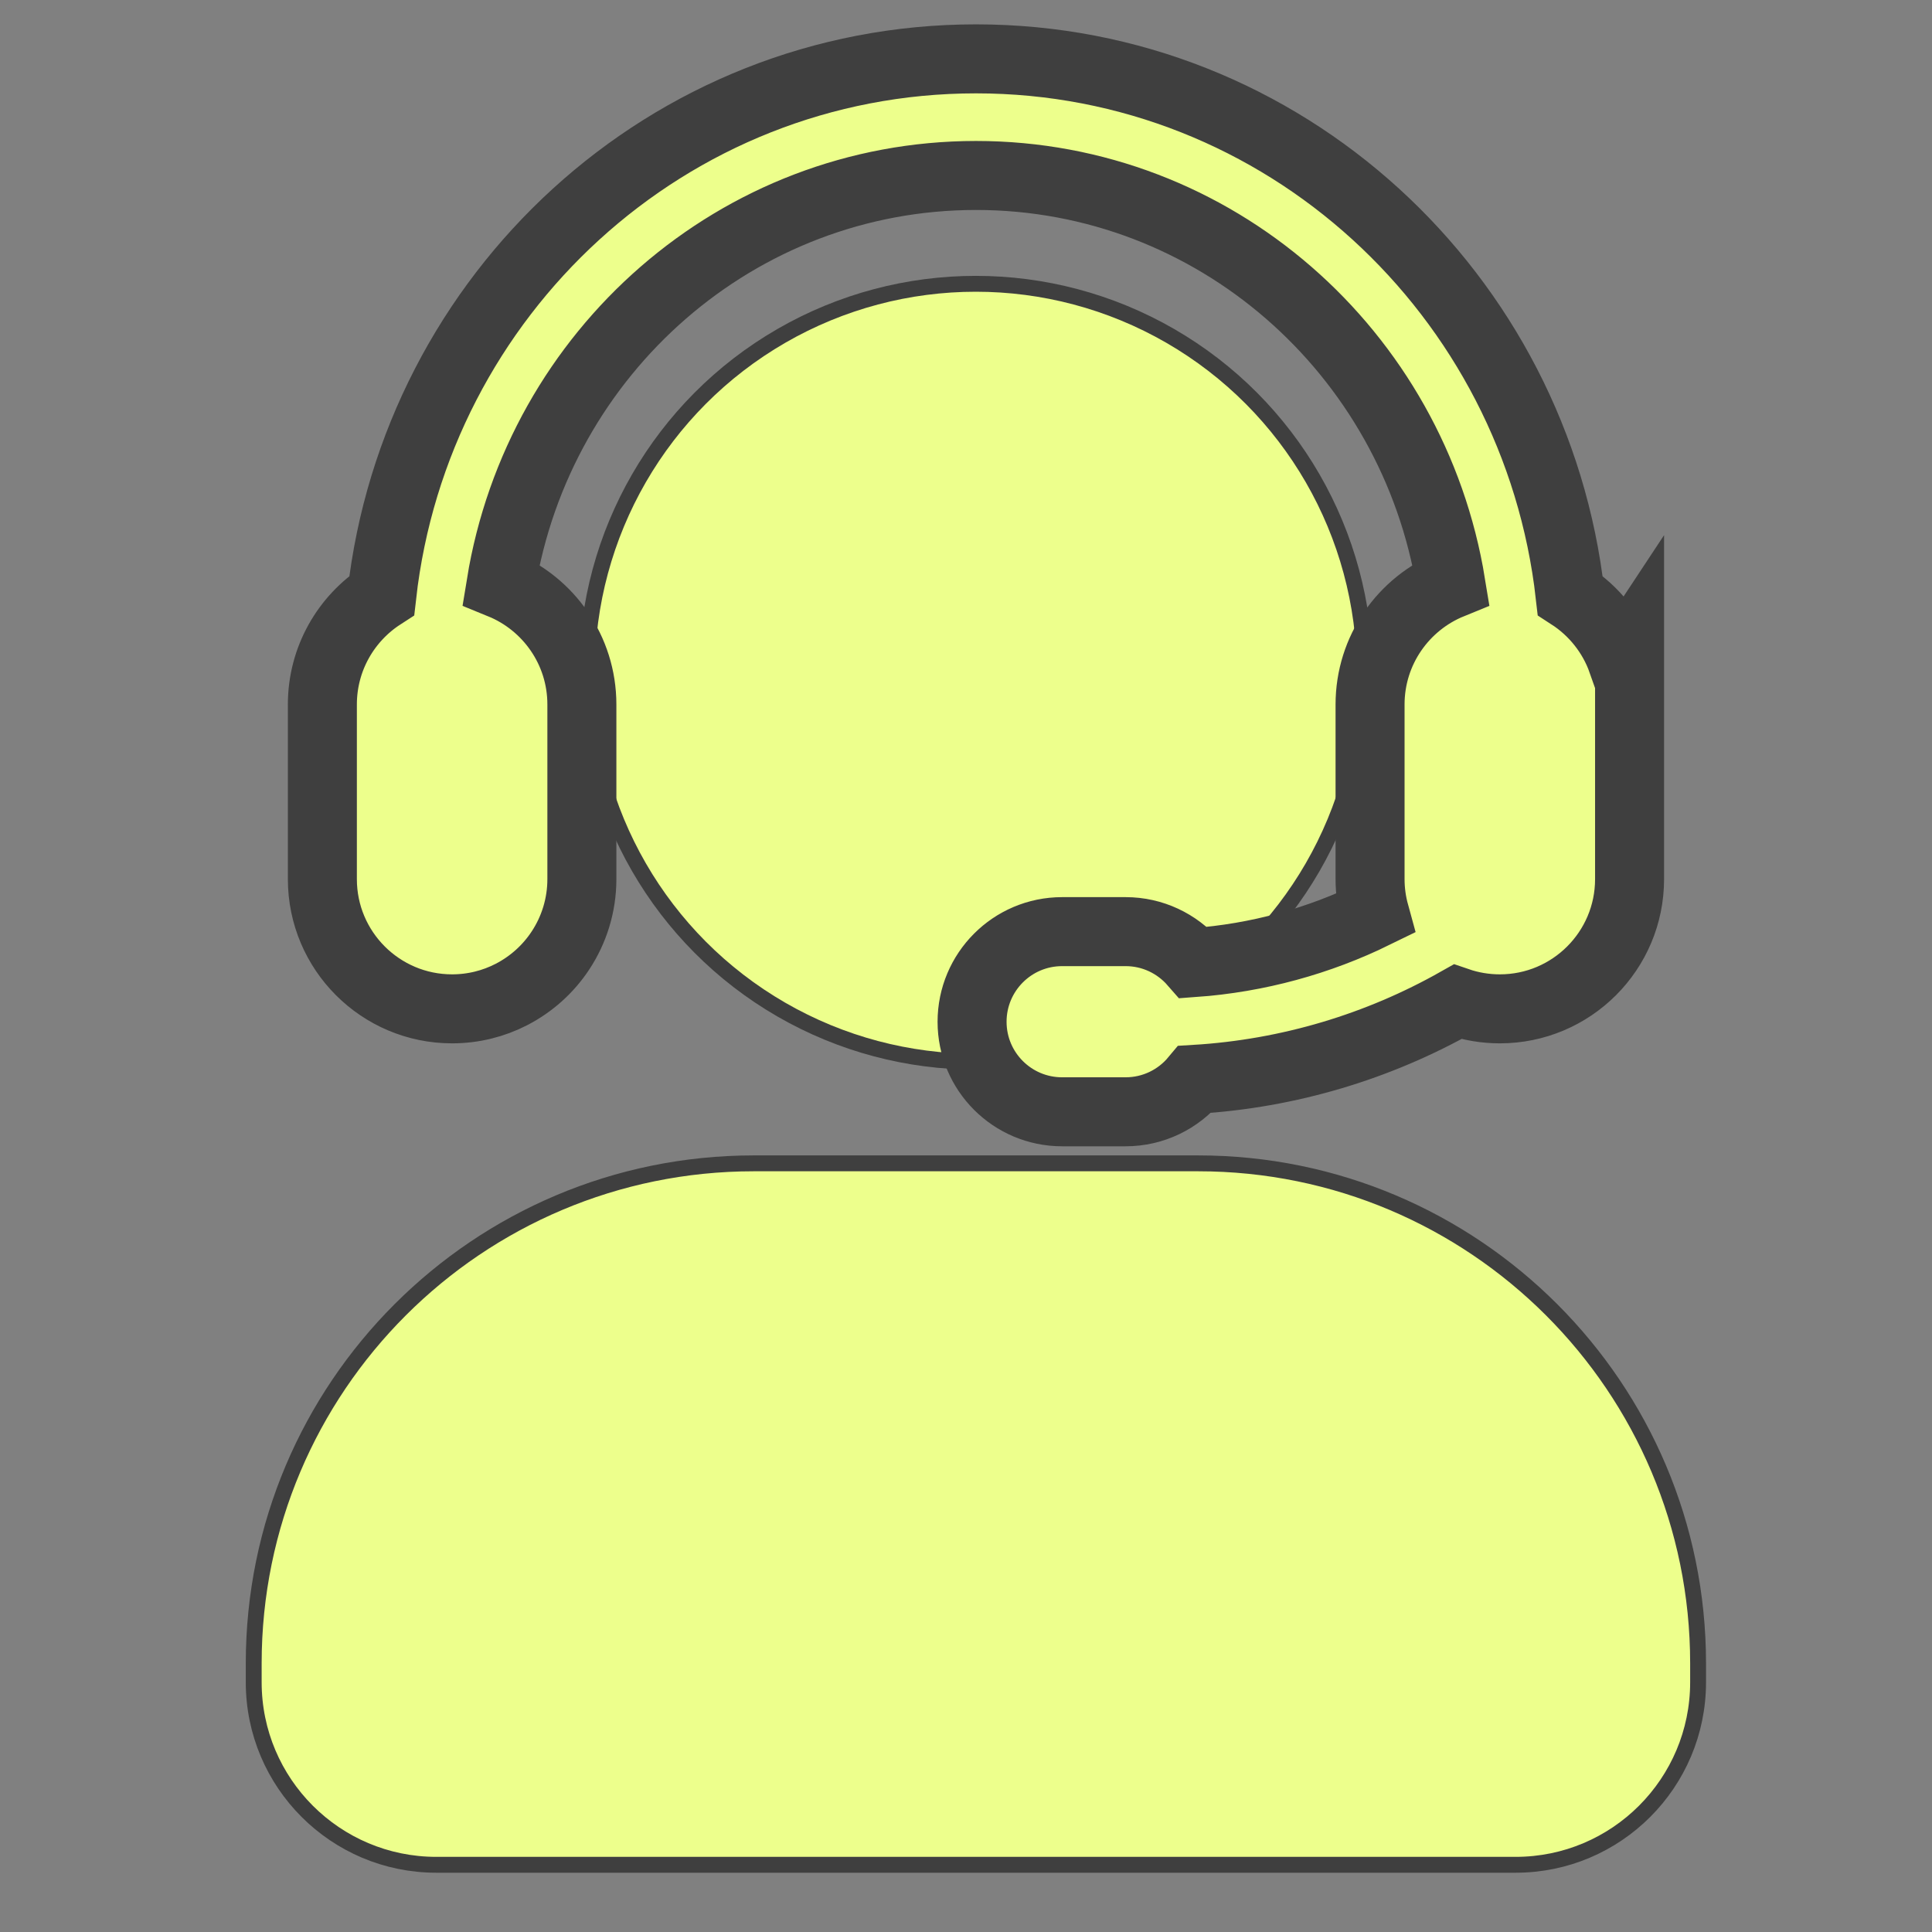
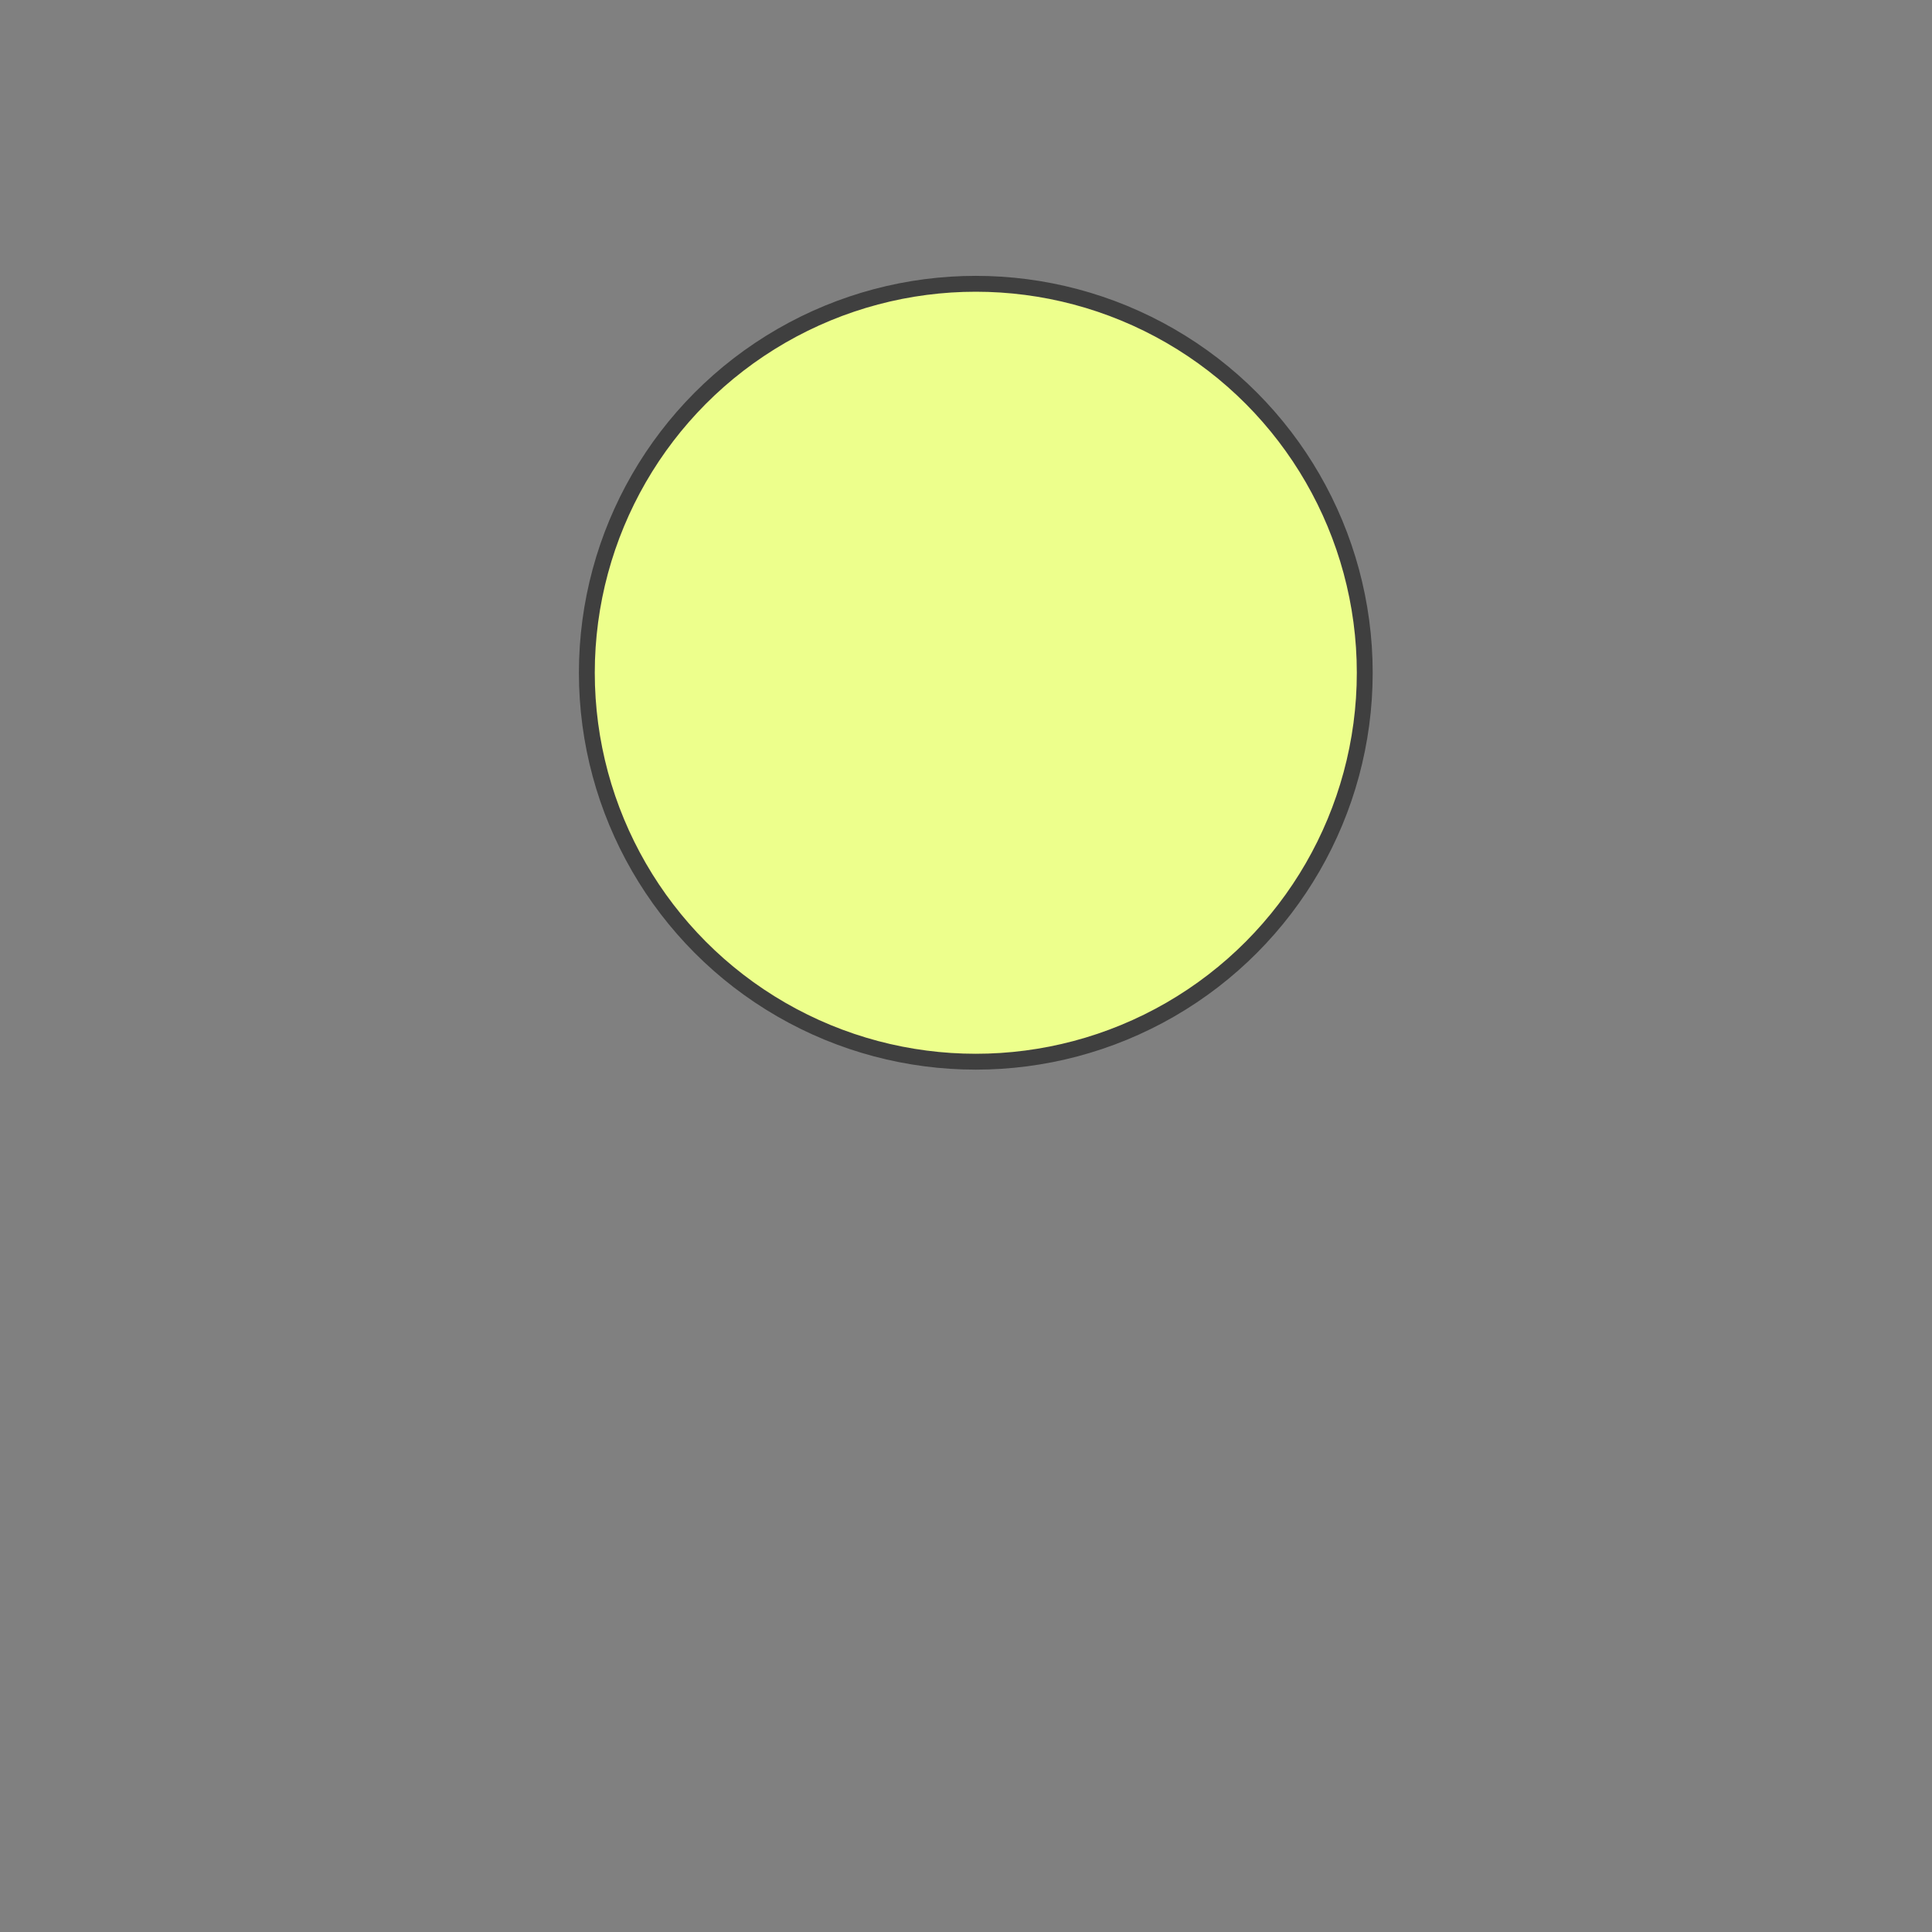
<svg xmlns="http://www.w3.org/2000/svg" width="28" height="28" viewBox="0 0 28 28" fill="none">
  <rect x="0" y="0" width="28" height="28" fill="#808080" stroke="none" />
  <circle cx="14.142" cy="9.75" r="5.637" fill="#EDFF8C" stroke="#3F3F3F" stroke-width="0.23" />
-   <path d="M14.145 0.853C9.683 0.853 6.025 4.262 5.533 8.629C5.015 8.964 4.672 9.547 4.672 10.21V12.741C4.672 13.779 5.514 14.621 6.552 14.621C6.861 14.621 7.154 14.546 7.412 14.413C7.701 14.264 7.947 14.043 8.124 13.773C8.319 13.477 8.433 13.121 8.433 12.741V10.21C8.433 9.422 7.948 8.748 7.261 8.468C7.809 5.098 10.691 2.543 14.145 2.543C17.598 2.543 20.48 5.098 21.028 8.468C20.341 8.748 19.856 9.422 19.856 10.21V12.741C19.856 12.914 19.88 13.082 19.924 13.242C19.118 13.637 18.229 13.884 17.298 13.951C17.058 13.676 16.706 13.502 16.313 13.502H15.393C14.672 13.502 14.088 14.087 14.088 14.808C14.088 15.529 14.672 16.113 15.393 16.113H16.313C16.716 16.113 17.077 15.93 17.316 15.643C18.683 15.561 19.981 15.165 21.124 14.519C21.316 14.585 21.523 14.621 21.737 14.621C22.775 14.621 23.617 13.779 23.617 12.741V12.416V12.232V11.083V10.21V9.42L23.51 9.582C23.37 9.187 23.102 8.853 22.756 8.629C22.264 4.262 18.606 0.853 14.145 0.853Z" fill="#EDFF8C" stroke="#3F3F3F" />
-   <path d="M3.677 24.107C3.677 20.104 6.922 16.86 10.925 16.86H17.363C21.366 16.86 24.61 20.104 24.61 24.107V24.38C24.61 25.841 23.426 27.026 21.965 27.026H6.323C4.862 27.026 3.677 25.841 3.677 24.38V24.107Z" fill="#EDFF8C" stroke="#3F3F3F" stroke-width="0.23" />
</svg>